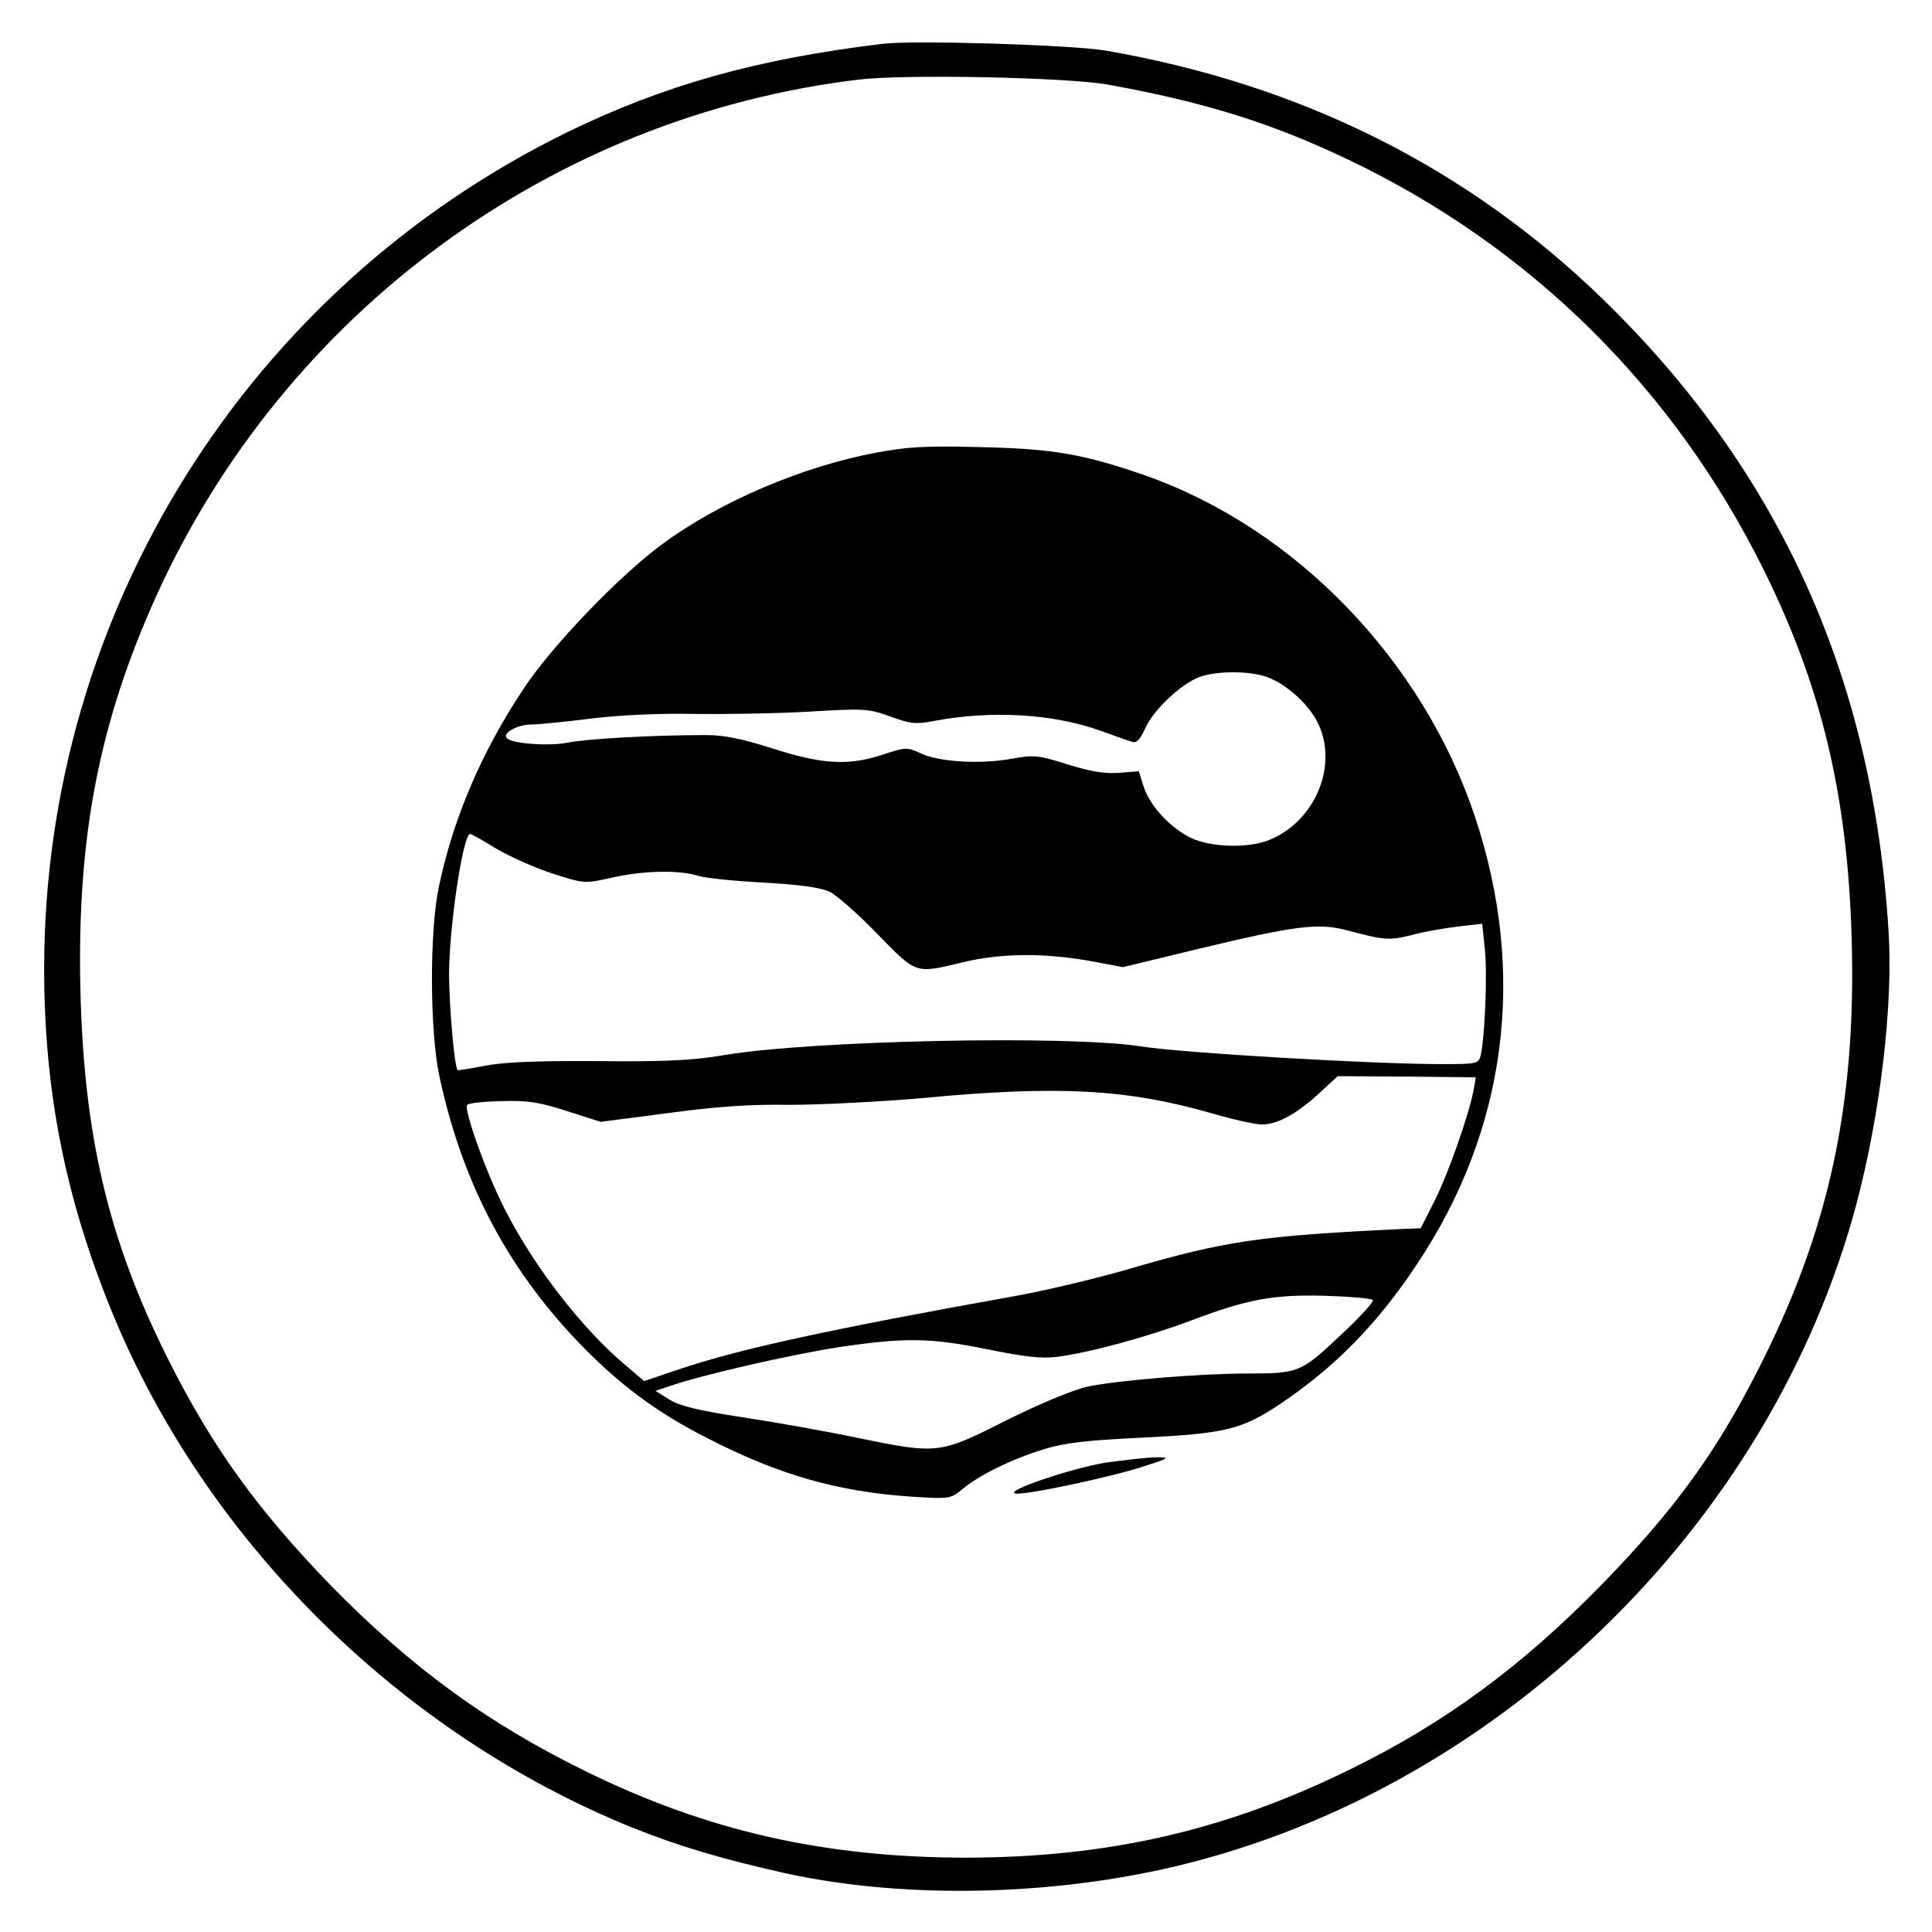
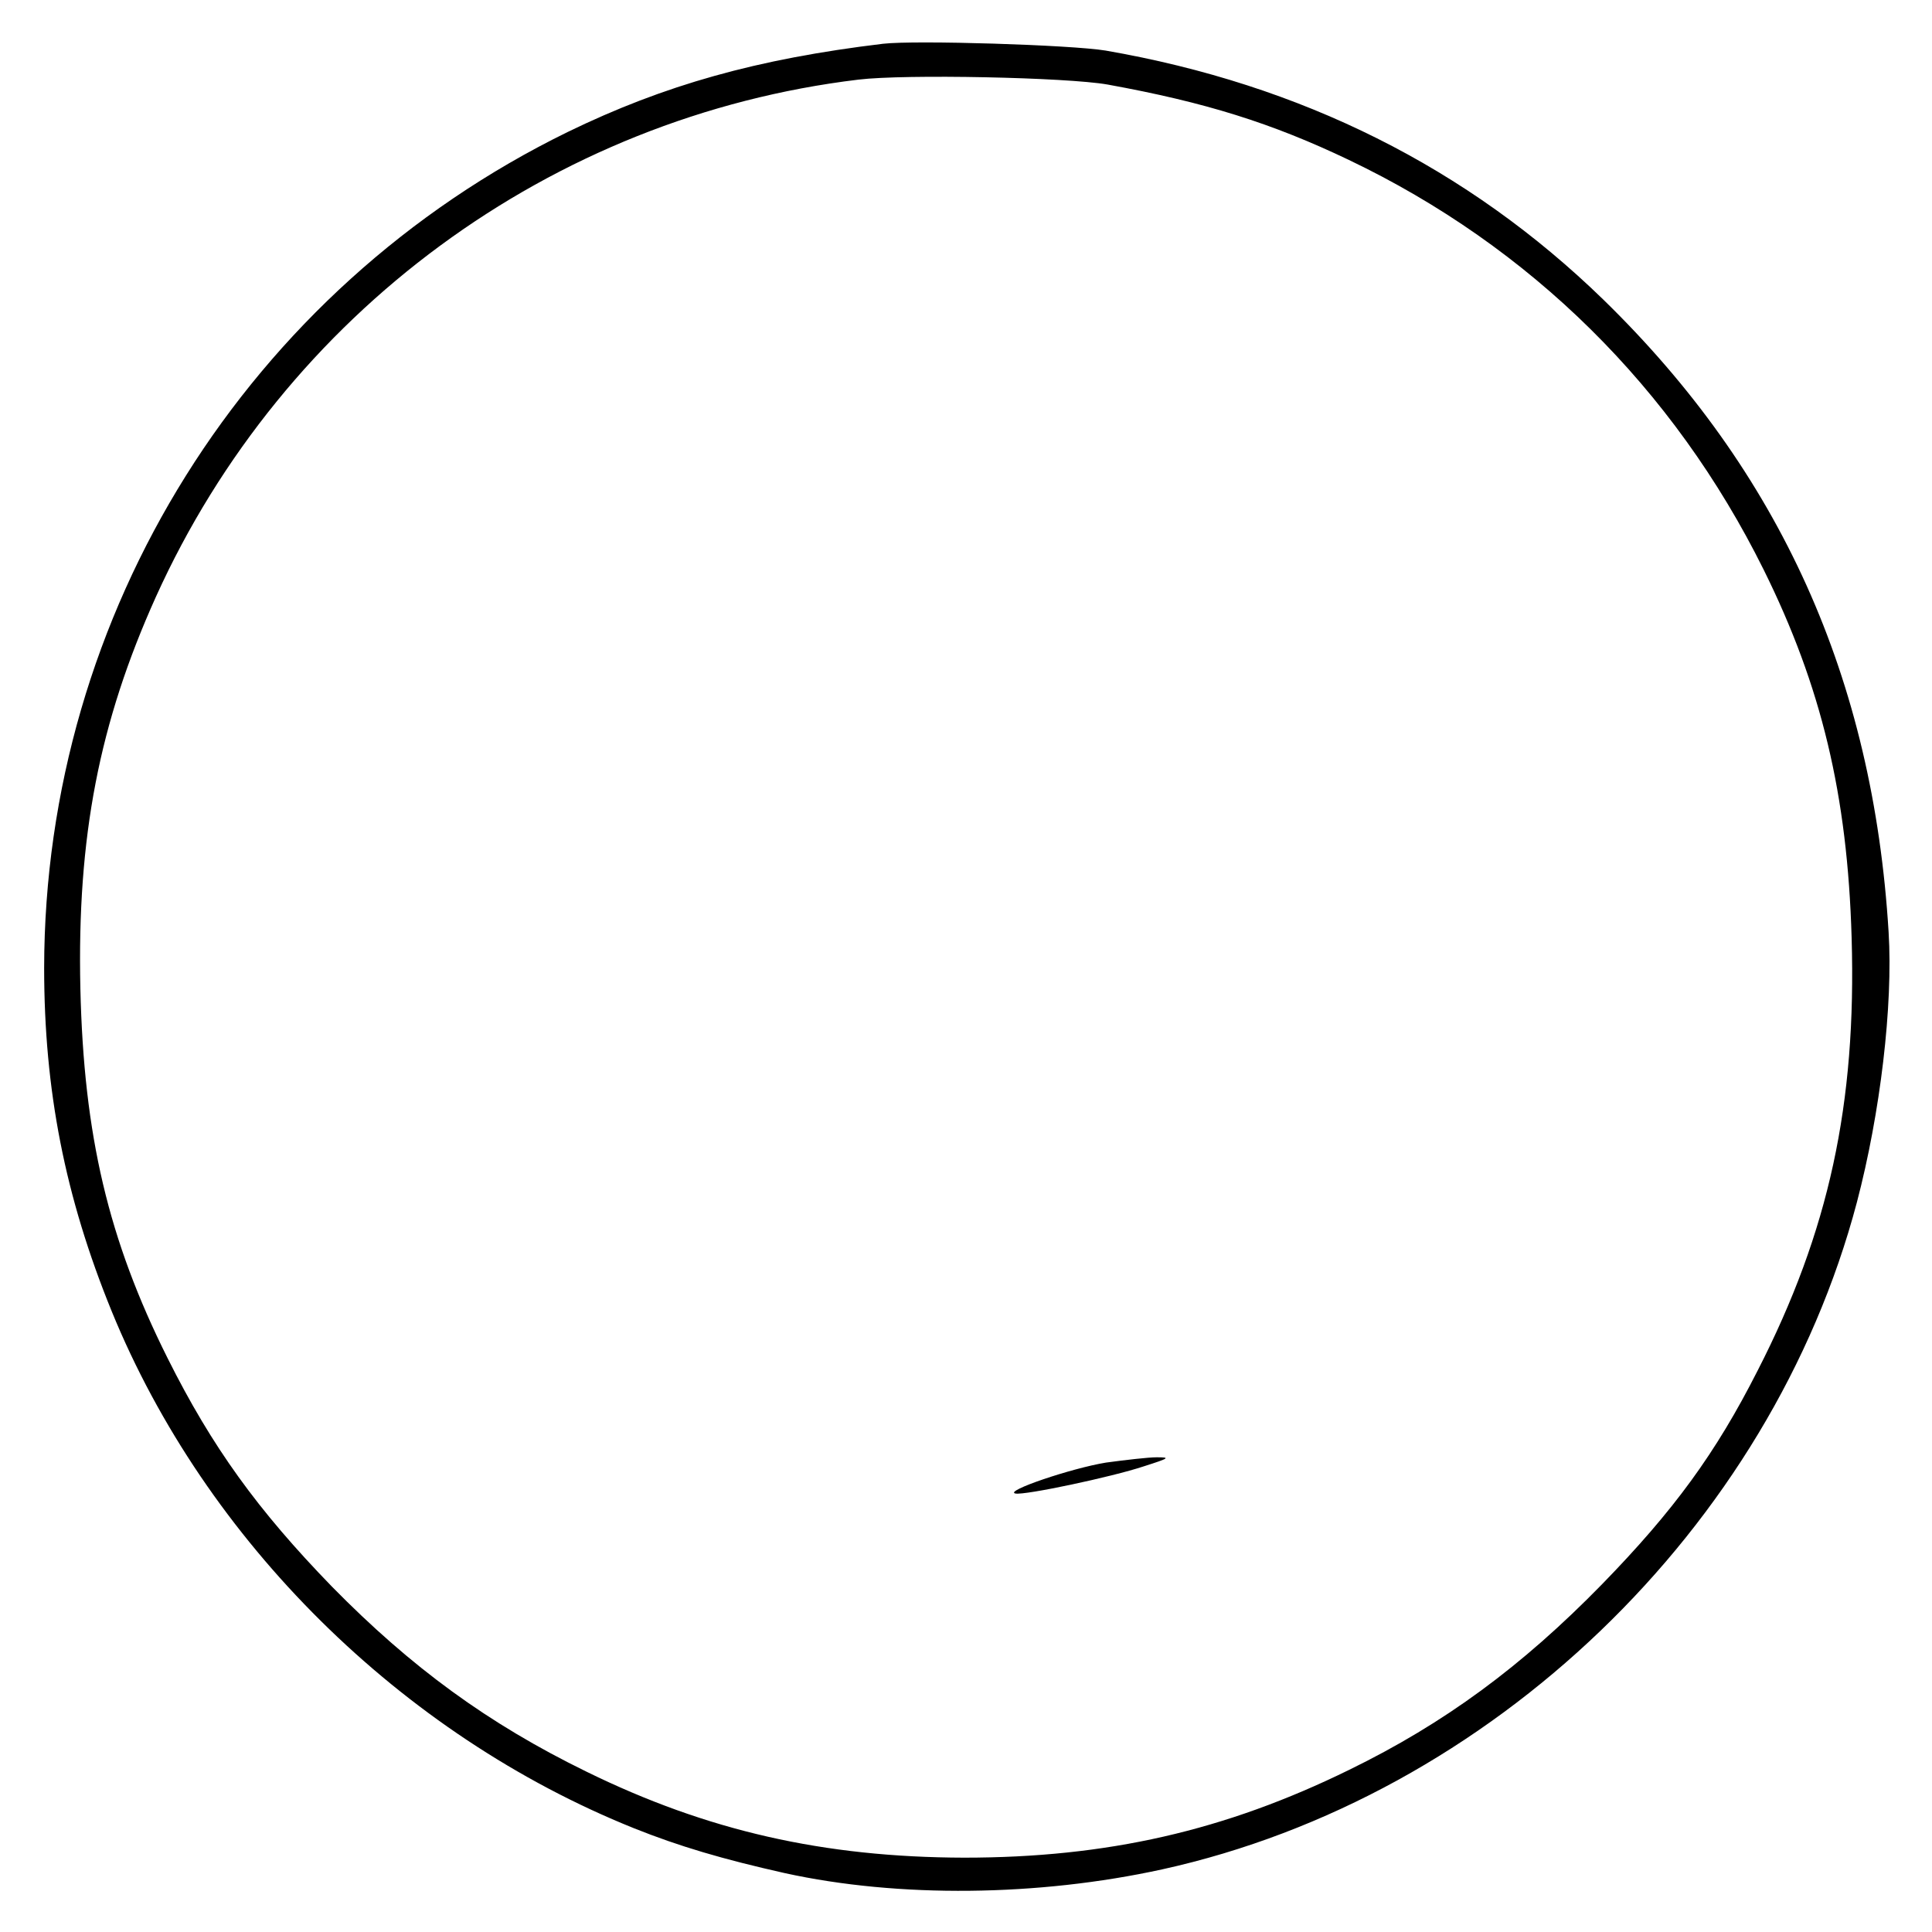
<svg xmlns="http://www.w3.org/2000/svg" version="1.0" width="512pt" height="512pt" viewBox="0 0 512 512" preserveAspectRatio="xMidYMid meet">
  <g transform="translate(0,512) scale(0.1,-0.1)" fill="#000000" stroke="none">
    <path d="M2340 5004 c-333 -40 -579 -109 -836 -234 -848 -415 -1386 -1274 -1387 -2215 0 -324 55 -606 179 -910 249 -609 767 -1122 1384 -1370 120 -48 235 -82 400 -119 301 -66 671 -62 1000 10 871 192 1613 905 1841 1768 62 236 96 521 84 716 -41 672 -287 1219 -756 1676 -360 350 -800 570 -1319 660 -91 15 -504 28 -590 18z m595 -108 c259 -47 435 -102 640 -200 481 -230 860 -604 1099 -1086 153 -309 222 -596 233 -975 13 -441 -60 -778 -249 -1147 -111 -219 -222 -371 -413 -567 -212 -217 -417 -368 -669 -491 -330 -162 -643 -233 -1021 -233 -372 1 -681 71 -1001 228 -260 127 -464 276 -675 491 -196 202 -317 369 -435 605 -157 314 -222 590 -231 979 -9 403 50 705 200 1038 340 752 1048 1273 1862 1371 124 15 552 6 660 -13z" />
-     <path d="M2325 3921 c-196 -36 -417 -130 -570 -243 -114 -84 -293 -270 -368 -384 -111 -167 -186 -343 -224 -524 -25 -118 -24 -381 1 -500 59 -278 177 -505 364 -702 109 -114 209 -190 350 -261 185 -95 342 -140 534 -153 106 -7 107 -6 139 20 44 37 130 79 214 105 55 17 112 24 260 31 222 11 265 21 367 89 146 98 258 212 364 372 237 356 291 769 153 1184 -138 415 -476 765 -874 905 -161 56 -244 71 -435 75 -141 4 -195 1 -275 -14z m1026 -593 c51 -15 114 -70 140 -121 57 -111 -3 -261 -125 -312 -56 -24 -157 -21 -211 5 -55 27 -110 87 -125 138 l-12 38 -52 -4 c-38 -3 -75 3 -136 22 -79 25 -89 26 -150 15 -84 -15 -194 -8 -241 15 -35 16 -39 16 -97 -3 -92 -31 -162 -27 -293 15 -82 26 -129 36 -178 36 -141 0 -318 -10 -366 -20 -50 -10 -148 -3 -162 12 -13 13 29 36 65 36 18 0 90 7 160 16 77 9 182 14 271 12 80 -1 217 1 303 6 149 9 160 8 218 -13 52 -19 68 -21 113 -12 153 29 315 20 442 -25 39 -14 77 -28 86 -30 11 -4 21 7 34 36 22 50 100 122 147 137 45 15 123 15 169 1z m-2036 -457 c36 -21 103 -51 149 -66 85 -27 85 -27 157 -11 83 19 179 21 229 5 19 -6 98 -14 175 -18 101 -6 150 -13 175 -25 19 -10 76 -60 126 -112 104 -106 98 -105 226 -74 101 24 211 25 333 4 l91 -17 190 46 c270 65 328 72 406 51 98 -26 110 -27 173 -11 33 9 88 18 122 22 l61 7 7 -68 c7 -65 0 -234 -11 -281 -6 -22 -10 -23 -103 -23 -186 0 -692 30 -798 47 -191 30 -870 16 -1103 -23 -82 -14 -155 -18 -338 -16 -167 1 -252 -3 -300 -13 -37 -7 -68 -12 -69 -11 -9 8 -22 165 -23 251 0 128 37 375 56 375 3 0 34 -17 69 -39z m2590 -641 c-13 -66 -65 -215 -102 -290 l-38 -75 -50 -2 c-377 -18 -467 -31 -727 -107 -86 -25 -221 -57 -300 -71 -491 -88 -734 -141 -892 -195 l-89 -30 -54 46 c-114 97 -240 261 -315 409 -50 97 -110 267 -100 277 5 5 46 9 93 10 68 2 100 -3 173 -27 l88 -28 177 23 c125 17 218 24 321 22 80 0 240 8 355 18 358 34 542 24 765 -40 58 -17 118 -30 133 -30 42 0 92 27 151 81 l51 47 183 -1 183 -2 -6 -35z m-267 -555 c4 -4 -35 -47 -87 -95 -103 -97 -109 -100 -246 -100 -129 0 -351 -19 -424 -35 -39 -9 -128 -46 -216 -90 -176 -89 -180 -89 -395 -45 -80 17 -216 41 -302 54 -117 18 -167 30 -194 47 l-37 23 39 13 c79 28 318 83 448 103 176 26 241 25 394 -6 93 -19 141 -25 181 -20 84 10 242 53 356 96 151 57 220 70 358 66 65 -2 121 -7 125 -11z" />
    <path d="M2931 1244 c-92 -15 -272 -76 -240 -82 25 -5 256 44 340 72 69 22 71 24 34 24 -22 0 -82 -7 -134 -14z" />
  </g>
</svg>